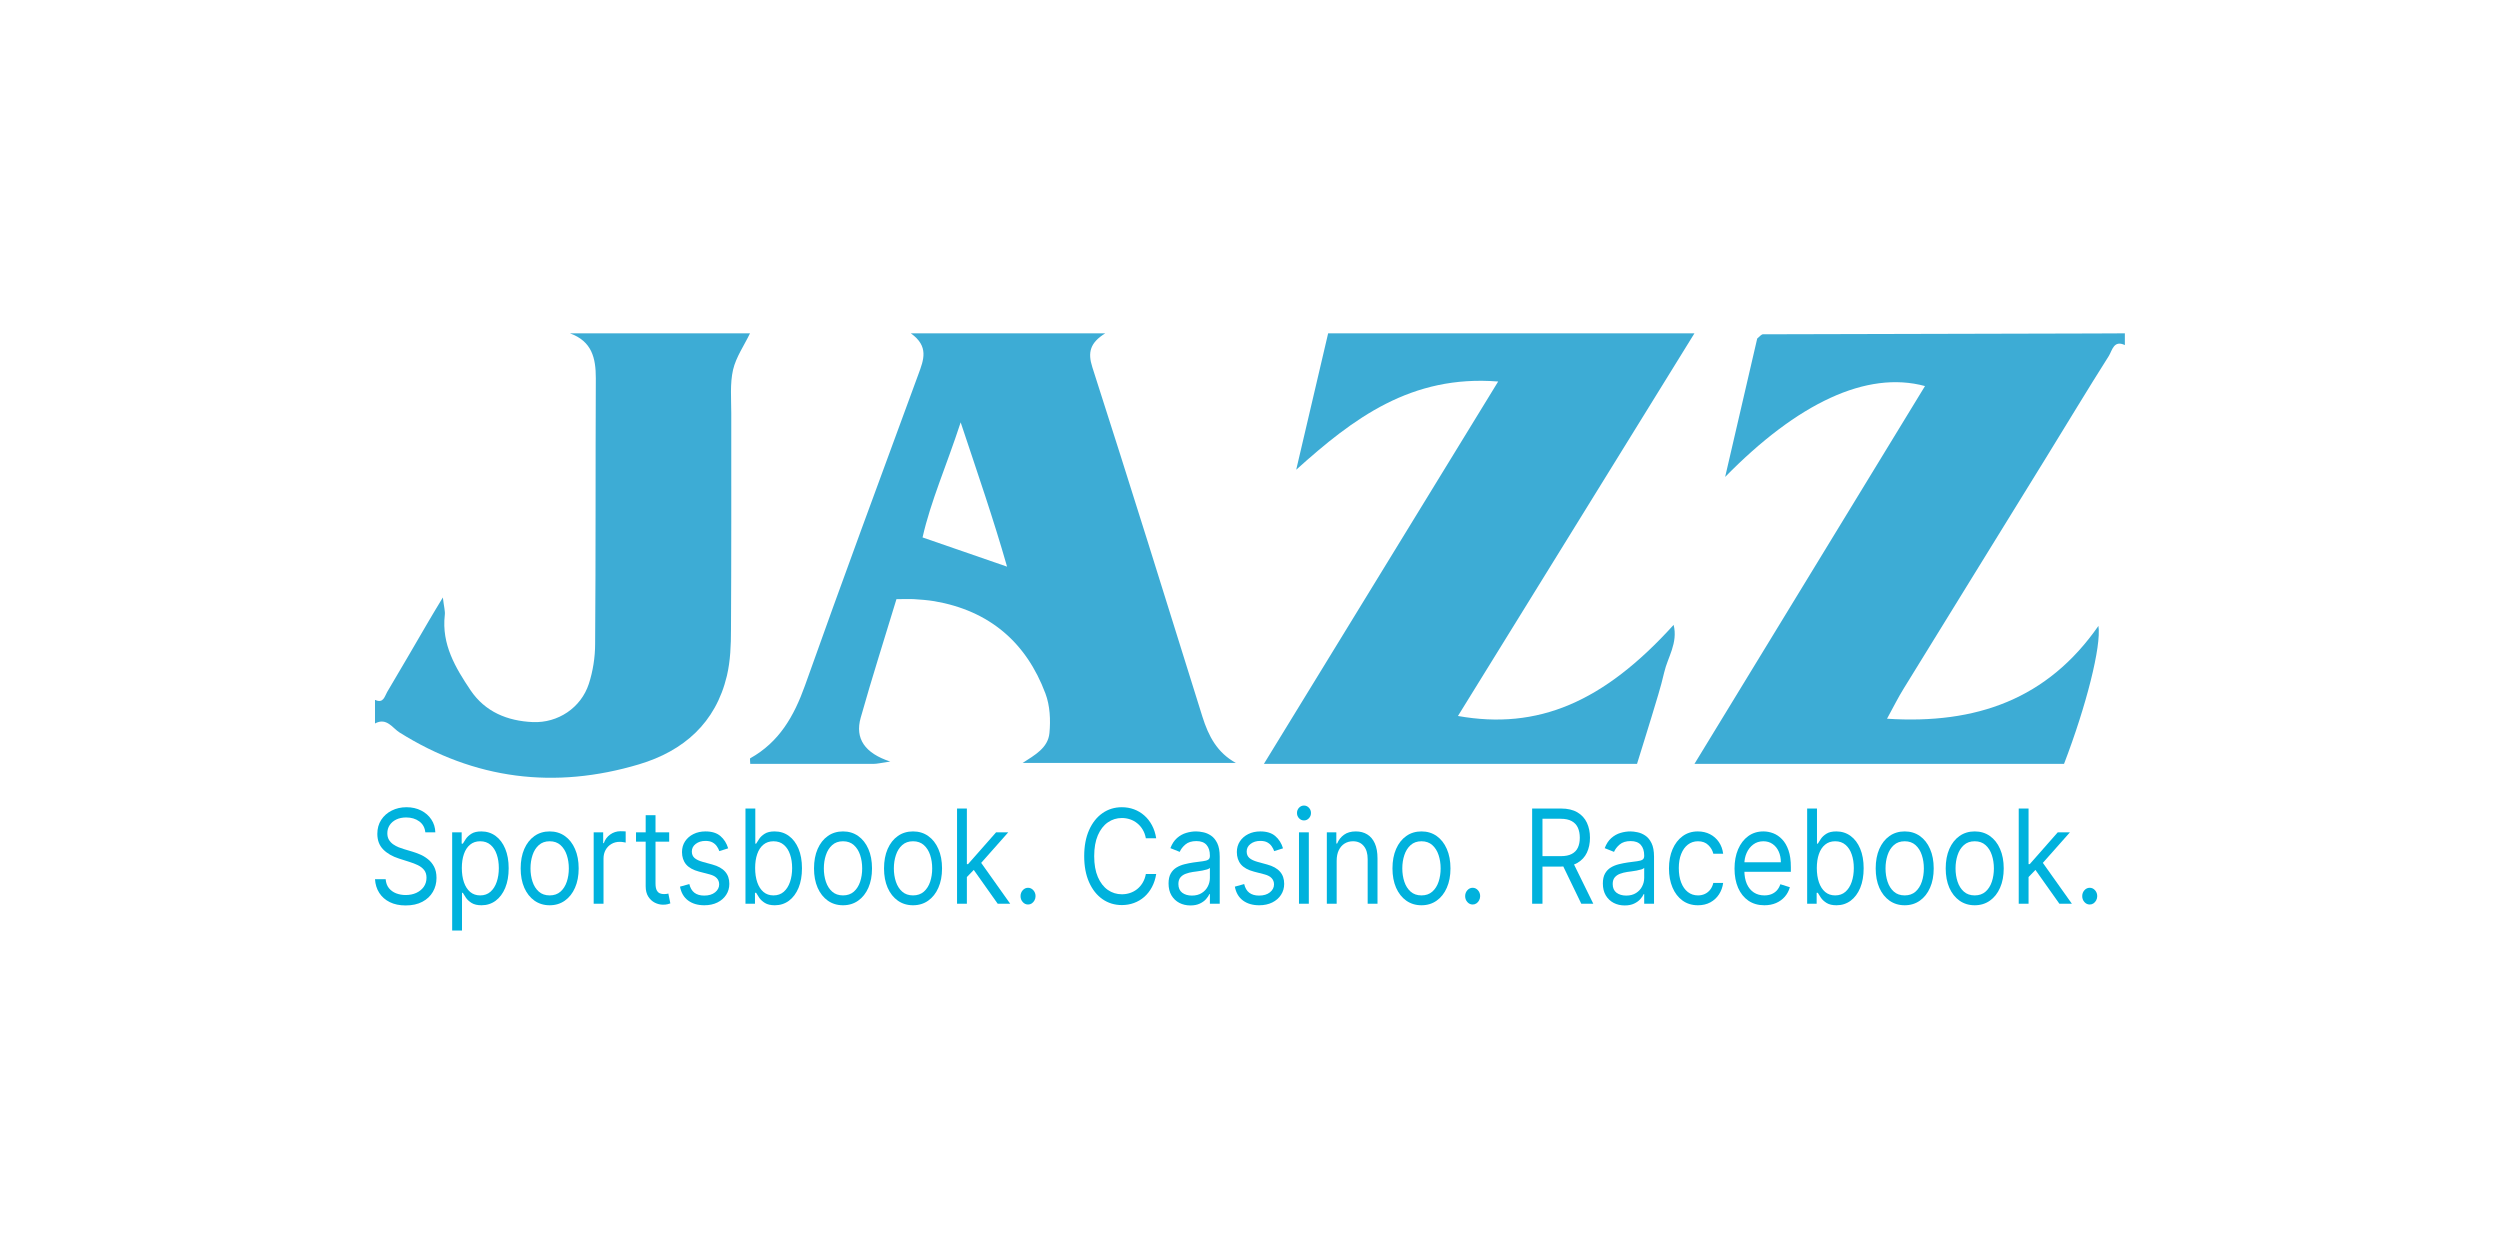
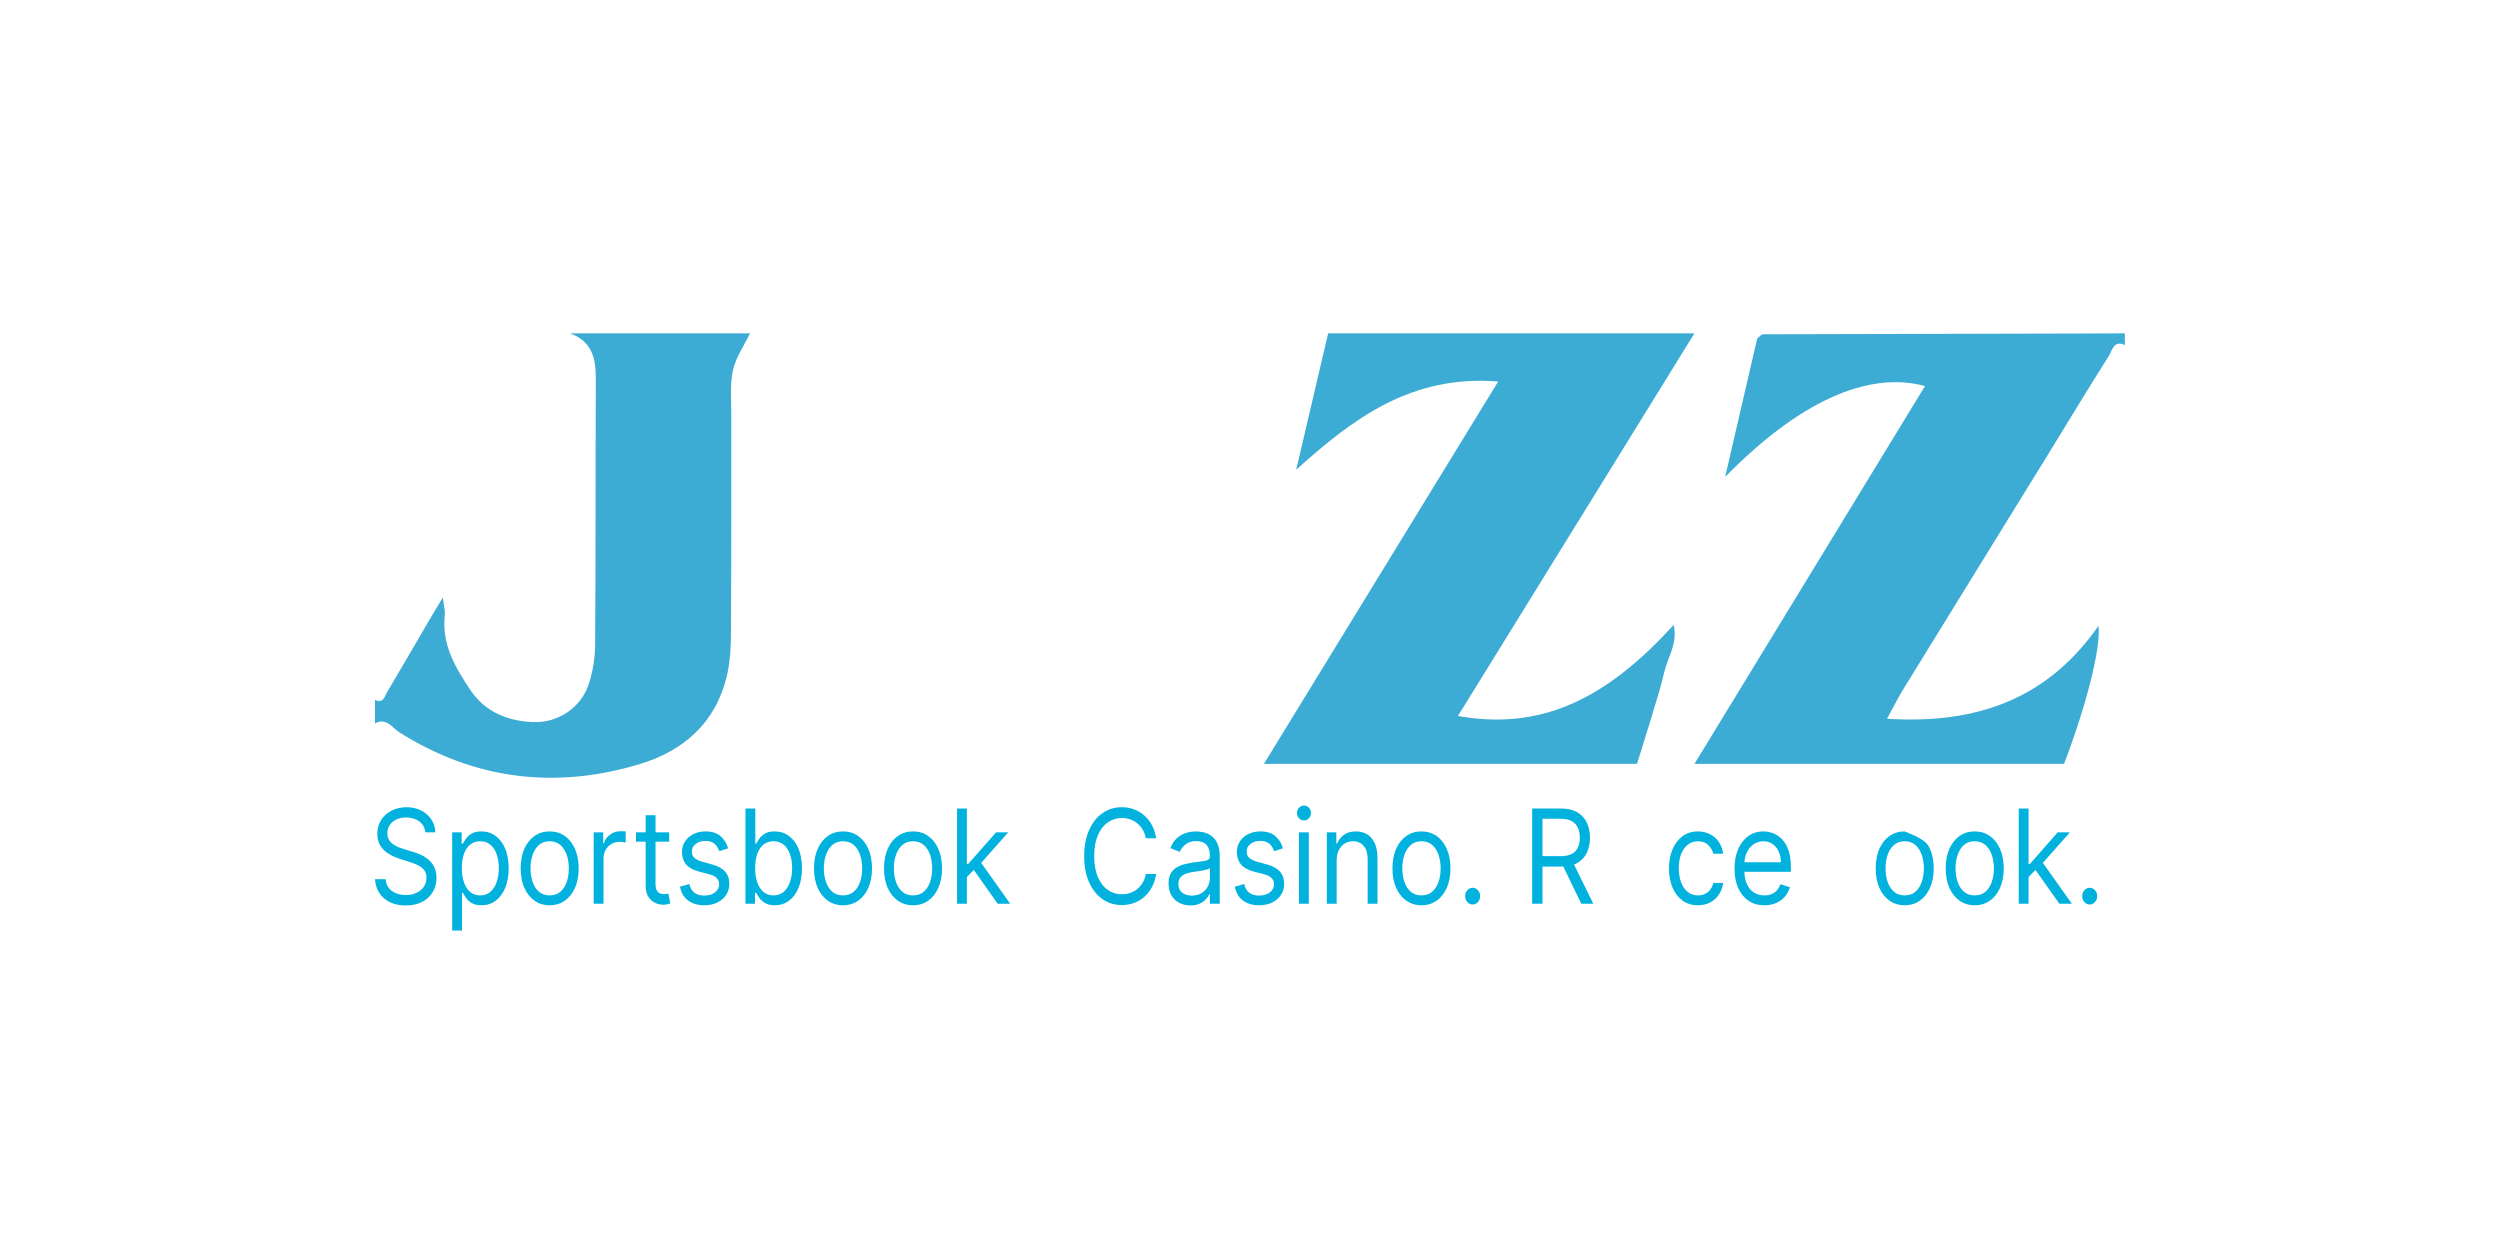
<svg xmlns="http://www.w3.org/2000/svg" width="180" height="90" viewBox="0 0 180 90" fill="none">
  <g clip-path="url(#clip0_2914_11774)">
    <path d="M153 24.85C152.187 24.455 152.078 25.236 151.84 25.621C150.304 28.043 148.828 30.505 147.321 32.946C143.912 38.482 140.483 44.017 137.074 49.563C136.677 50.196 136.35 50.868 135.865 51.748C142.297 52.163 147.42 50.334 151.087 45.065C151.305 46.509 150.215 50.819 148.61 55H122C127.599 45.817 133.1 36.821 138.6 27.796C134.398 26.659 129.413 29.032 124.21 34.34C125.043 30.742 125.796 27.519 126.519 24.376C126.648 24.267 126.698 24.208 126.747 24.168C126.807 24.128 126.866 24.069 126.926 24.069C134.854 24.049 142.782 24.03 150.701 24.01C151.464 24.01 152.227 24.01 152.99 24V24.85H153Z" fill="#3DACD5" />
    <path d="M27.02 50.396C27.611 50.673 27.699 50.118 27.877 49.821C28.881 48.138 29.857 46.444 30.842 44.76C31.117 44.285 31.403 43.819 31.886 43.017C31.965 43.7 32.063 44.007 32.024 44.295C31.787 46.394 32.792 48.078 33.876 49.693C34.93 51.258 36.535 51.911 38.358 51.99C40.17 52.07 41.835 50.96 42.396 49.237C42.692 48.326 42.849 47.325 42.849 46.355C42.899 39.976 42.869 33.598 42.899 27.229C42.899 25.783 42.623 24.575 41.037 24H54C53.586 24.862 52.995 25.704 52.779 26.625C52.552 27.625 52.651 28.715 52.651 29.765C52.651 34.955 52.66 40.135 52.631 45.325C52.631 46.434 52.591 47.583 52.335 48.663C51.528 52.05 49.222 54.07 46.011 55.031C39.944 56.844 34.181 56.131 28.773 52.743C28.251 52.416 27.837 51.634 27 52.09V50.406L27.02 50.396Z" fill="#3DACD5" />
    <path d="M95.624 24H122C116.267 33.276 110.635 42.394 104.972 51.551C110.725 52.572 115.448 50.57 120.502 44.99C120.822 46.309 120.072 47.319 119.823 48.41C119.573 49.5 119.224 50.57 118.904 51.64C118.564 52.77 118.205 53.89 117.865 55H91C96.653 45.773 102.176 36.765 107.868 27.469C101.606 26.973 97.442 30.115 93.327 33.821C94.086 30.581 94.845 27.34 95.624 24.01V24Z" fill="#3DACD5" />
-     <path d="M89 54.931H73.631C74.496 54.368 75.46 53.854 75.56 52.778C75.649 51.84 75.6 50.803 75.272 49.934C73.89 46.25 71.236 43.969 67.279 43.287C66.792 43.208 66.305 43.169 65.808 43.139C65.46 43.12 65.112 43.139 64.545 43.139C63.69 45.964 62.776 48.808 61.971 51.672C61.543 53.183 62.269 54.23 64.098 54.832C63.422 54.931 63.144 55 62.875 55C59.923 55 56.98 55 54.018 55C54.018 54.803 53.978 54.615 54.018 54.595C56.105 53.43 57.169 51.563 57.954 49.371C60.618 41.875 63.382 34.409 66.126 26.943C66.504 25.916 66.901 24.938 65.579 24H79.576C78.482 24.681 78.303 25.373 78.651 26.449C81.345 34.824 83.96 43.218 86.574 51.603C87.012 52.995 87.628 54.19 89 54.941V54.931ZM72.508 40.799C71.524 37.352 70.4 34.113 69.168 30.409C68.154 33.52 67.01 36.088 66.424 38.695C68.482 39.406 70.361 40.058 72.508 40.799Z" fill="#3DACD5" />
    <path d="M30.624 59.929C30.588 59.589 30.442 59.326 30.186 59.138C29.93 58.951 29.616 58.857 29.244 58.857C28.972 58.857 28.734 58.906 28.53 59.005C28.328 59.103 28.17 59.238 28.056 59.41C27.944 59.581 27.888 59.777 27.888 59.995C27.888 60.179 27.927 60.336 28.005 60.468C28.085 60.597 28.187 60.705 28.311 60.792C28.435 60.877 28.565 60.947 28.701 61.003C28.837 61.057 28.962 61.1 29.076 61.134L29.7 61.321C29.86 61.368 30.038 61.433 30.234 61.516C30.432 61.598 30.621 61.711 30.801 61.854C30.983 61.994 31.133 62.175 31.251 62.396C31.369 62.617 31.428 62.888 31.428 63.21C31.428 63.58 31.341 63.915 31.167 64.214C30.995 64.513 30.743 64.751 30.411 64.927C30.081 65.104 29.68 65.192 29.208 65.192C28.768 65.192 28.387 65.113 28.065 64.954C27.745 64.796 27.493 64.575 27.309 64.291C27.127 64.008 27.024 63.679 27 63.304H27.768C27.788 63.562 27.866 63.777 28.002 63.946C28.14 64.114 28.314 64.239 28.524 64.321C28.736 64.402 28.964 64.442 29.208 64.442C29.492 64.442 29.747 64.391 29.973 64.288C30.199 64.183 30.378 64.038 30.51 63.853C30.642 63.665 30.708 63.446 30.708 63.196C30.708 62.969 30.651 62.783 30.537 62.641C30.423 62.498 30.273 62.382 30.087 62.292C29.901 62.203 29.7 62.125 29.484 62.058L28.728 61.817C28.248 61.663 27.868 61.443 27.588 61.157C27.308 60.872 27.168 60.498 27.168 60.036C27.168 59.652 27.261 59.317 27.447 59.031C27.635 58.743 27.887 58.52 28.203 58.362C28.521 58.201 28.876 58.12 29.268 58.12C29.664 58.12 30.016 58.2 30.324 58.358C30.632 58.514 30.876 58.729 31.056 59.001C31.238 59.273 31.334 59.583 31.344 59.929H30.624Z" fill="#00B2DD" />
    <path d="M32.556 67V59.929H33.24V60.745H33.324C33.376 60.656 33.448 60.542 33.54 60.404C33.634 60.263 33.768 60.138 33.942 60.029C34.118 59.917 34.356 59.862 34.656 59.862C35.044 59.862 35.386 59.97 35.682 60.186C35.978 60.403 36.209 60.71 36.375 61.107C36.541 61.505 36.624 61.973 36.624 62.513C36.624 63.058 36.541 63.53 36.375 63.93C36.209 64.327 35.979 64.635 35.685 64.854C35.391 65.07 35.052 65.179 34.668 65.179C34.372 65.179 34.135 65.124 33.957 65.014C33.779 64.903 33.642 64.777 33.546 64.636C33.45 64.493 33.376 64.375 33.324 64.281H33.264V67H32.556ZM33.252 62.5C33.252 62.888 33.303 63.231 33.405 63.528C33.507 63.822 33.656 64.054 33.852 64.221C34.048 64.386 34.288 64.469 34.572 64.469C34.868 64.469 35.115 64.382 35.313 64.208C35.513 64.031 35.663 63.795 35.763 63.498C35.865 63.199 35.916 62.866 35.916 62.5C35.916 62.138 35.866 61.812 35.766 61.522C35.668 61.23 35.519 60.999 35.319 60.829C35.121 60.657 34.872 60.571 34.572 60.571C34.284 60.571 34.042 60.653 33.846 60.816C33.65 60.977 33.502 61.202 33.402 61.492C33.302 61.78 33.252 62.116 33.252 62.5Z" fill="#00B2DD" />
    <path d="M39.576 65.179C39.16 65.179 38.795 65.068 38.481 64.847C38.169 64.626 37.925 64.317 37.749 63.92C37.575 63.522 37.488 63.058 37.488 62.527C37.488 61.991 37.575 61.523 37.749 61.124C37.925 60.724 38.169 60.414 38.481 60.193C38.795 59.972 39.16 59.862 39.576 59.862C39.992 59.862 40.356 59.972 40.668 60.193C40.982 60.414 41.226 60.724 41.4 61.124C41.576 61.523 41.664 61.991 41.664 62.527C41.664 63.058 41.576 63.522 41.4 63.92C41.226 64.317 40.982 64.626 40.668 64.847C40.356 65.068 39.992 65.179 39.576 65.179ZM39.576 64.469C39.892 64.469 40.152 64.378 40.356 64.198C40.56 64.017 40.711 63.779 40.809 63.484C40.907 63.19 40.956 62.87 40.956 62.527C40.956 62.183 40.907 61.863 40.809 61.566C40.711 61.269 40.56 61.029 40.356 60.846C40.152 60.663 39.892 60.571 39.576 60.571C39.26 60.571 39 60.663 38.796 60.846C38.592 61.029 38.441 61.269 38.343 61.566C38.245 61.863 38.196 62.183 38.196 62.527C38.196 62.87 38.245 63.19 38.343 63.484C38.441 63.779 38.592 64.017 38.796 64.198C39 64.378 39.26 64.469 39.576 64.469Z" fill="#00B2DD" />
    <path d="M42.745 65.071V59.929H43.429V60.705H43.477C43.561 60.451 43.713 60.244 43.933 60.086C44.153 59.928 44.401 59.848 44.677 59.848C44.729 59.848 44.794 59.849 44.872 59.852C44.95 59.854 45.009 59.857 45.049 59.862V60.665C45.025 60.658 44.97 60.648 44.884 60.635C44.8 60.619 44.711 60.612 44.617 60.612C44.393 60.612 44.193 60.664 44.017 60.769C43.843 60.872 43.705 61.014 43.603 61.197C43.503 61.378 43.453 61.585 43.453 61.817V65.071H42.745Z" fill="#00B2DD" />
    <path d="M48.181 59.929V60.598H45.793V59.929H48.181ZM46.489 58.696H47.197V63.598C47.197 63.821 47.226 63.989 47.284 64.1C47.344 64.21 47.42 64.284 47.512 64.321C47.606 64.357 47.705 64.375 47.809 64.375C47.887 64.375 47.951 64.371 48.001 64.362C48.051 64.35 48.091 64.341 48.121 64.335L48.265 65.045C48.217 65.065 48.15 65.085 48.064 65.105C47.978 65.127 47.869 65.138 47.737 65.138C47.537 65.138 47.341 65.09 47.149 64.994C46.959 64.898 46.801 64.752 46.675 64.556C46.551 64.359 46.489 64.112 46.489 63.812V58.696Z" fill="#00B2DD" />
    <path d="M52.428 61.08L51.792 61.281C51.752 61.163 51.693 61.048 51.615 60.936C51.539 60.822 51.435 60.729 51.303 60.655C51.171 60.581 51.002 60.545 50.796 60.545C50.514 60.545 50.279 60.617 50.091 60.762C49.905 60.905 49.812 61.087 49.812 61.308C49.812 61.505 49.876 61.66 50.004 61.773C50.132 61.887 50.332 61.982 50.604 62.058L51.288 62.245C51.7 62.357 52.007 62.528 52.209 62.758C52.411 62.986 52.512 63.279 52.512 63.638C52.512 63.933 52.436 64.196 52.284 64.429C52.134 64.661 51.924 64.844 51.654 64.978C51.384 65.112 51.07 65.179 50.712 65.179C50.242 65.179 49.853 65.065 49.545 64.837C49.237 64.609 49.042 64.277 48.96 63.839L49.632 63.652C49.696 63.929 49.817 64.136 49.995 64.275C50.175 64.413 50.41 64.482 50.7 64.482C51.03 64.482 51.292 64.404 51.486 64.248C51.682 64.089 51.78 63.9 51.78 63.679C51.78 63.5 51.724 63.35 51.612 63.23C51.5 63.107 51.328 63.016 51.096 62.955L50.328 62.755C49.906 62.643 49.596 62.47 49.398 62.236C49.202 61.999 49.104 61.703 49.104 61.348C49.104 61.058 49.177 60.801 49.323 60.578C49.471 60.355 49.672 60.18 49.926 60.053C50.182 59.925 50.472 59.862 50.796 59.862C51.252 59.862 51.61 59.973 51.87 60.196C52.132 60.42 52.318 60.714 52.428 61.08Z" fill="#00B2DD" />
    <path d="M53.674 65.071V58.214H54.382V60.745H54.442C54.494 60.656 54.566 60.542 54.658 60.404C54.752 60.263 54.886 60.138 55.06 60.029C55.236 59.917 55.474 59.862 55.774 59.862C56.162 59.862 56.504 59.97 56.8 60.186C57.096 60.403 57.327 60.71 57.493 61.107C57.659 61.505 57.742 61.973 57.742 62.513C57.742 63.058 57.659 63.53 57.493 63.93C57.327 64.327 57.097 64.635 56.803 64.854C56.509 65.07 56.17 65.179 55.786 65.179C55.49 65.179 55.253 65.124 55.075 65.014C54.897 64.903 54.76 64.777 54.664 64.636C54.568 64.493 54.494 64.375 54.442 64.281H54.358V65.071H53.674ZM54.37 62.5C54.37 62.888 54.421 63.231 54.523 63.528C54.625 63.822 54.774 64.054 54.97 64.221C55.166 64.386 55.406 64.469 55.69 64.469C55.986 64.469 56.233 64.382 56.431 64.208C56.631 64.031 56.781 63.795 56.881 63.498C56.983 63.199 57.034 62.866 57.034 62.5C57.034 62.138 56.984 61.812 56.884 61.522C56.786 61.23 56.637 60.999 56.437 60.829C56.239 60.657 55.99 60.571 55.69 60.571C55.402 60.571 55.16 60.653 54.964 60.816C54.768 60.977 54.62 61.202 54.52 61.492C54.42 61.78 54.37 62.116 54.37 62.5Z" fill="#00B2DD" />
    <path d="M60.697 65.179C60.281 65.179 59.916 65.068 59.602 64.847C59.29 64.626 59.046 64.317 58.87 63.92C58.696 63.522 58.609 63.058 58.609 62.527C58.609 61.991 58.696 61.523 58.87 61.124C59.046 60.724 59.29 60.414 59.602 60.193C59.916 59.972 60.281 59.862 60.697 59.862C61.113 59.862 61.477 59.972 61.789 60.193C62.103 60.414 62.347 60.724 62.522 61.124C62.697 61.523 62.785 61.991 62.785 62.527C62.785 63.058 62.697 63.522 62.522 63.92C62.347 64.317 62.103 64.626 61.789 64.847C61.477 65.068 61.113 65.179 60.697 65.179ZM60.697 64.469C61.013 64.469 61.273 64.378 61.477 64.198C61.681 64.017 61.832 63.779 61.93 63.484C62.028 63.19 62.077 62.87 62.077 62.527C62.077 62.183 62.028 61.863 61.93 61.566C61.832 61.269 61.681 61.029 61.477 60.846C61.273 60.663 61.013 60.571 60.697 60.571C60.381 60.571 60.121 60.663 59.917 60.846C59.713 61.029 59.562 61.269 59.464 61.566C59.366 61.863 59.317 62.183 59.317 62.527C59.317 62.87 59.366 63.19 59.464 63.484C59.562 63.779 59.713 64.017 59.917 64.198C60.121 64.378 60.381 64.469 60.697 64.469Z" fill="#00B2DD" />
    <path d="M65.738 65.179C65.322 65.179 64.957 65.068 64.643 64.847C64.331 64.626 64.087 64.317 63.911 63.92C63.737 63.522 63.65 63.058 63.65 62.527C63.65 61.991 63.737 61.523 63.911 61.124C64.087 60.724 64.331 60.414 64.643 60.193C64.957 59.972 65.322 59.862 65.738 59.862C66.154 59.862 66.519 59.972 66.831 60.193C67.144 60.414 67.388 60.724 67.562 61.124C67.739 61.523 67.827 61.991 67.827 62.527C67.827 63.058 67.739 63.522 67.562 63.92C67.388 64.317 67.144 64.626 66.831 64.847C66.519 65.068 66.154 65.179 65.738 65.179ZM65.738 64.469C66.054 64.469 66.314 64.378 66.519 64.198C66.722 64.017 66.874 63.779 66.972 63.484C67.07 63.19 67.118 62.87 67.118 62.527C67.118 62.183 67.07 61.863 66.972 61.566C66.874 61.269 66.722 61.029 66.519 60.846C66.314 60.663 66.054 60.571 65.738 60.571C65.422 60.571 65.162 60.663 64.958 60.846C64.754 61.029 64.603 61.269 64.505 61.566C64.407 61.863 64.358 62.183 64.358 62.527C64.358 62.87 64.407 63.19 64.505 63.484C64.603 63.779 64.754 64.017 64.958 64.198C65.162 64.378 65.422 64.469 65.738 64.469Z" fill="#00B2DD" />
    <path d="M69.567 63.196L69.555 62.219H69.699L71.716 59.929H72.592L70.444 62.353H70.383L69.567 63.196ZM68.907 65.071V58.214H69.615V65.071H68.907ZM71.836 65.071L70.035 62.527L70.54 61.978L72.736 65.071H71.836Z" fill="#00B2DD" />
-     <path d="M74.019 65.125C73.871 65.125 73.744 65.066 73.638 64.948C73.532 64.829 73.479 64.688 73.479 64.522C73.479 64.357 73.532 64.215 73.638 64.097C73.744 63.979 73.871 63.92 74.019 63.92C74.167 63.92 74.294 63.979 74.4 64.097C74.506 64.215 74.559 64.357 74.559 64.522C74.559 64.632 74.534 64.732 74.484 64.824C74.436 64.915 74.371 64.989 74.289 65.045C74.209 65.098 74.119 65.125 74.019 65.125Z" fill="#00B2DD" />
    <path d="M83.246 60.357H82.502C82.458 60.118 82.381 59.908 82.271 59.728C82.163 59.547 82.031 59.395 81.875 59.272C81.721 59.147 81.55 59.054 81.362 58.991C81.174 58.929 80.978 58.897 80.774 58.897C80.402 58.897 80.065 59.002 79.763 59.212C79.463 59.422 79.224 59.731 79.046 60.139C78.87 60.548 78.782 61.049 78.782 61.643C78.782 62.237 78.87 62.738 79.046 63.146C79.224 63.555 79.463 63.864 79.763 64.074C80.065 64.284 80.402 64.388 80.774 64.388C80.978 64.388 81.174 64.357 81.362 64.295C81.55 64.232 81.721 64.139 81.875 64.017C82.031 63.892 82.163 63.739 82.271 63.558C82.381 63.375 82.458 63.165 82.502 62.929H83.246C83.19 63.279 83.088 63.593 82.94 63.869C82.792 64.146 82.608 64.382 82.388 64.576C82.168 64.768 81.921 64.914 81.647 65.014C81.375 65.115 81.084 65.165 80.774 65.165C80.25 65.165 79.784 65.022 79.376 64.737C78.968 64.451 78.647 64.045 78.413 63.518C78.179 62.991 78.062 62.366 78.062 61.643C78.062 60.92 78.179 60.295 78.413 59.768C78.647 59.241 78.968 58.835 79.376 58.549C79.784 58.263 80.25 58.12 80.774 58.12C81.084 58.12 81.375 58.171 81.647 58.271C81.921 58.372 82.168 58.519 82.388 58.713C82.608 58.905 82.792 59.139 82.94 59.416C83.088 59.691 83.19 60.005 83.246 60.357Z" fill="#00B2DD" />
    <path d="M85.708 65.192C85.416 65.192 85.151 65.131 84.913 65.008C84.675 64.883 84.486 64.703 84.346 64.469C84.206 64.232 84.136 63.946 84.136 63.612C84.136 63.317 84.188 63.078 84.292 62.895C84.396 62.71 84.535 62.565 84.709 62.46C84.883 62.355 85.075 62.277 85.285 62.225C85.497 62.172 85.71 62.13 85.924 62.098C86.204 62.058 86.431 62.028 86.606 62.008C86.781 61.986 86.909 61.949 86.99 61.897C87.072 61.846 87.112 61.757 87.112 61.63V61.603C87.112 61.272 87.031 61.016 86.87 60.833C86.71 60.65 86.466 60.558 86.14 60.558C85.802 60.558 85.537 60.641 85.345 60.806C85.153 60.971 85.018 61.147 84.94 61.335L84.268 61.067C84.388 60.755 84.548 60.511 84.748 60.337C84.95 60.161 85.17 60.038 85.408 59.969C85.648 59.897 85.884 59.862 86.116 59.862C86.264 59.862 86.434 59.882 86.626 59.922C86.82 59.96 87.007 60.039 87.188 60.16C87.37 60.28 87.52 60.462 87.641 60.705C87.76 60.949 87.82 61.275 87.82 61.683V65.071H87.112V64.375H87.076C87.028 64.487 86.948 64.606 86.837 64.733C86.725 64.861 86.576 64.969 86.389 65.058C86.203 65.147 85.976 65.192 85.708 65.192ZM85.816 64.482C86.096 64.482 86.332 64.421 86.525 64.298C86.719 64.175 86.865 64.017 86.963 63.822C87.062 63.628 87.112 63.424 87.112 63.21V62.487C87.082 62.527 87.016 62.564 86.915 62.597C86.814 62.628 86.698 62.656 86.567 62.681C86.436 62.703 86.309 62.723 86.185 62.741C86.063 62.757 85.964 62.77 85.888 62.781C85.704 62.808 85.532 62.852 85.372 62.912C85.214 62.97 85.086 63.058 84.988 63.176C84.892 63.292 84.844 63.451 84.844 63.652C84.844 63.926 84.935 64.134 85.117 64.275C85.301 64.413 85.534 64.482 85.816 64.482Z" fill="#00B2DD" />
    <path d="M92.377 61.08L91.741 61.281C91.701 61.163 91.642 61.048 91.564 60.936C91.488 60.822 91.384 60.729 91.252 60.655C91.12 60.581 90.951 60.545 90.745 60.545C90.463 60.545 90.228 60.617 90.04 60.762C89.854 60.905 89.761 61.087 89.761 61.308C89.761 61.505 89.825 61.66 89.953 61.773C90.081 61.887 90.281 61.982 90.553 62.058L91.237 62.245C91.649 62.357 91.956 62.528 92.158 62.758C92.36 62.986 92.461 63.279 92.461 63.638C92.461 63.933 92.385 64.196 92.233 64.429C92.083 64.661 91.873 64.844 91.603 64.978C91.333 65.112 91.019 65.179 90.661 65.179C90.191 65.179 89.802 65.065 89.494 64.837C89.186 64.609 88.991 64.277 88.909 63.839L89.581 63.652C89.645 63.929 89.766 64.136 89.944 64.275C90.124 64.413 90.359 64.482 90.649 64.482C90.979 64.482 91.241 64.404 91.435 64.248C91.631 64.089 91.729 63.9 91.729 63.679C91.729 63.5 91.673 63.35 91.561 63.23C91.449 63.107 91.277 63.016 91.045 62.955L90.277 62.755C89.855 62.643 89.545 62.47 89.347 62.236C89.151 61.999 89.053 61.703 89.053 61.348C89.053 61.058 89.126 60.801 89.272 60.578C89.42 60.355 89.621 60.18 89.875 60.053C90.131 59.925 90.421 59.862 90.745 59.862C91.201 59.862 91.559 59.973 91.819 60.196C92.081 60.42 92.267 60.714 92.377 61.08Z" fill="#00B2DD" />
    <path d="M93.527 65.071V59.929H94.235V65.071H93.527ZM93.887 59.071C93.749 59.071 93.63 59.019 93.53 58.914C93.432 58.809 93.383 58.683 93.383 58.536C93.383 58.388 93.432 58.262 93.53 58.157C93.63 58.053 93.749 58 93.887 58C94.025 58 94.143 58.053 94.241 58.157C94.341 58.262 94.391 58.388 94.391 58.536C94.391 58.683 94.341 58.809 94.241 58.914C94.143 59.019 94.025 59.071 93.887 59.071Z" fill="#00B2DD" />
    <path d="M96.24 61.978V65.071H95.532V59.929H96.216V60.732H96.276C96.384 60.471 96.548 60.261 96.768 60.103C96.988 59.942 97.272 59.862 97.62 59.862C97.932 59.862 98.205 59.933 98.439 60.076C98.673 60.217 98.855 60.431 98.985 60.719C99.115 61.005 99.18 61.366 99.18 61.804V65.071H98.472V61.857C98.472 61.453 98.378 61.138 98.19 60.913C98.002 60.685 97.744 60.571 97.416 60.571C97.19 60.571 96.988 60.626 96.81 60.736C96.634 60.845 96.495 61.005 96.393 61.214C96.291 61.424 96.24 61.679 96.24 61.978Z" fill="#00B2DD" />
    <path d="M102.346 65.179C101.93 65.179 101.565 65.068 101.251 64.847C100.939 64.626 100.695 64.317 100.519 63.92C100.345 63.522 100.258 63.058 100.258 62.527C100.258 61.991 100.345 61.523 100.519 61.124C100.695 60.724 100.939 60.414 101.251 60.193C101.565 59.972 101.93 59.862 102.346 59.862C102.762 59.862 103.126 59.972 103.438 60.193C103.752 60.414 103.996 60.724 104.17 61.124C104.346 61.523 104.434 61.991 104.434 62.527C104.434 63.058 104.346 63.522 104.17 63.92C103.996 64.317 103.752 64.626 103.438 64.847C103.126 65.068 102.762 65.179 102.346 65.179ZM102.346 64.469C102.662 64.469 102.922 64.378 103.126 64.198C103.33 64.017 103.481 63.779 103.579 63.484C103.677 63.19 103.726 62.87 103.726 62.527C103.726 62.183 103.677 61.863 103.579 61.566C103.481 61.269 103.33 61.029 103.126 60.846C102.922 60.663 102.662 60.571 102.346 60.571C102.03 60.571 101.77 60.663 101.566 60.846C101.362 61.029 101.211 61.269 101.113 61.566C101.015 61.863 100.966 62.183 100.966 62.527C100.966 62.87 101.015 63.19 101.113 63.484C101.211 63.779 101.362 64.017 101.566 64.198C101.77 64.378 102.03 64.469 102.346 64.469Z" fill="#00B2DD" />
    <path d="M106.031 65.125C105.883 65.125 105.756 65.066 105.65 64.948C105.544 64.829 105.491 64.688 105.491 64.522C105.491 64.357 105.544 64.215 105.65 64.097C105.756 63.979 105.883 63.92 106.031 63.92C106.179 63.92 106.306 63.979 106.412 64.097C106.518 64.215 106.571 64.357 106.571 64.522C106.571 64.632 106.546 64.732 106.496 64.824C106.448 64.915 106.383 64.989 106.301 65.045C106.221 65.098 106.131 65.125 106.031 65.125Z" fill="#00B2DD" />
    <path d="M110.314 65.071V58.214H112.39C112.87 58.214 113.264 58.306 113.572 58.489C113.88 58.67 114.108 58.919 114.256 59.236C114.404 59.553 114.478 59.913 114.478 60.317C114.478 60.721 114.404 61.079 114.256 61.392C114.108 61.704 113.881 61.95 113.575 62.128C113.269 62.305 112.878 62.393 112.402 62.393H110.722V61.643H112.378C112.706 61.643 112.97 61.589 113.17 61.482C113.372 61.375 113.518 61.223 113.608 61.027C113.7 60.828 113.746 60.592 113.746 60.317C113.746 60.042 113.7 59.803 113.608 59.597C113.516 59.392 113.369 59.233 113.167 59.122C112.965 59.008 112.698 58.951 112.366 58.951H111.058V65.071H110.314ZM113.206 61.991L114.718 65.071H113.854L112.366 61.991H113.206Z" fill="#00B2DD" />
-     <path d="M116.978 65.192C116.686 65.192 116.421 65.131 116.183 65.008C115.945 64.883 115.756 64.703 115.616 64.469C115.476 64.232 115.406 63.946 115.406 63.612C115.406 63.317 115.458 63.078 115.562 62.895C115.666 62.71 115.805 62.565 115.979 62.46C116.153 62.355 116.345 62.277 116.555 62.225C116.767 62.172 116.98 62.13 117.194 62.098C117.474 62.058 117.701 62.028 117.875 62.008C118.051 61.986 118.179 61.949 118.259 61.897C118.341 61.846 118.382 61.757 118.382 61.63V61.603C118.382 61.272 118.301 61.016 118.139 60.833C117.979 60.65 117.736 60.558 117.41 60.558C117.072 60.558 116.807 60.641 116.615 60.806C116.423 60.971 116.288 61.147 116.21 61.335L115.538 61.067C115.658 60.755 115.818 60.511 116.018 60.337C116.22 60.161 116.44 60.038 116.678 59.969C116.918 59.897 117.154 59.862 117.386 59.862C117.534 59.862 117.704 59.882 117.896 59.922C118.09 59.96 118.277 60.039 118.457 60.16C118.639 60.28 118.79 60.462 118.91 60.705C119.03 60.949 119.09 61.275 119.09 61.683V65.071H118.382V64.375H118.346C118.298 64.487 118.218 64.606 118.106 64.733C117.994 64.861 117.845 64.969 117.659 65.058C117.473 65.147 117.246 65.192 116.978 65.192ZM117.086 64.482C117.366 64.482 117.602 64.421 117.794 64.298C117.988 64.175 118.134 64.017 118.232 63.822C118.332 63.628 118.382 63.424 118.382 63.21V62.487C118.352 62.527 118.286 62.564 118.184 62.597C118.084 62.628 117.968 62.656 117.836 62.681C117.706 62.703 117.579 62.723 117.455 62.741C117.333 62.757 117.234 62.77 117.158 62.781C116.974 62.808 116.802 62.852 116.642 62.912C116.484 62.97 116.356 63.058 116.258 63.176C116.162 63.292 116.114 63.451 116.114 63.652C116.114 63.926 116.205 64.134 116.387 64.275C116.571 64.413 116.804 64.482 117.086 64.482Z" fill="#00B2DD" />
    <path d="M122.254 65.179C121.822 65.179 121.45 65.065 121.138 64.837C120.826 64.609 120.586 64.296 120.418 63.896C120.25 63.497 120.166 63.04 120.166 62.527C120.166 62.005 120.252 61.544 120.424 61.144C120.598 60.742 120.84 60.429 121.15 60.203C121.462 59.975 121.826 59.862 122.242 59.862C122.566 59.862 122.858 59.929 123.119 60.062C123.379 60.196 123.592 60.384 123.758 60.625C123.924 60.866 124.027 61.147 124.067 61.469H123.359C123.305 61.234 123.185 61.027 122.998 60.846C122.814 60.663 122.566 60.571 122.254 60.571C121.978 60.571 121.736 60.652 121.528 60.812C121.322 60.971 121.161 61.195 121.045 61.486C120.931 61.773 120.874 62.112 120.874 62.5C120.874 62.897 120.93 63.243 121.042 63.538C121.156 63.833 121.316 64.061 121.522 64.224C121.73 64.387 121.974 64.469 122.254 64.469C122.438 64.469 122.605 64.433 122.755 64.362C122.905 64.29 123.033 64.188 123.137 64.054C123.241 63.92 123.315 63.759 123.359 63.571H124.067C124.027 63.875 123.928 64.148 123.77 64.392C123.614 64.633 123.407 64.825 123.149 64.968C122.892 65.108 122.594 65.179 122.254 65.179Z" fill="#00B2DD" />
    <path d="M127.034 65.179C126.59 65.179 126.207 65.069 125.885 64.85C125.565 64.629 125.318 64.321 125.144 63.926C124.972 63.529 124.886 63.067 124.886 62.54C124.886 62.013 124.972 61.549 125.144 61.147C125.318 60.743 125.56 60.429 125.87 60.203C126.182 59.975 126.546 59.862 126.962 59.862C127.202 59.862 127.439 59.906 127.673 59.995C127.907 60.085 128.12 60.23 128.312 60.431C128.504 60.63 128.657 60.893 128.771 61.221C128.885 61.549 128.942 61.953 128.942 62.433V62.768H125.39V62.085H128.222C128.222 61.795 128.17 61.536 128.066 61.308C127.964 61.08 127.818 60.901 127.628 60.769C127.44 60.637 127.218 60.571 126.962 60.571C126.68 60.571 126.436 60.65 126.23 60.806C126.026 60.96 125.869 61.161 125.759 61.408C125.649 61.656 125.594 61.922 125.594 62.205V62.661C125.594 63.049 125.654 63.378 125.774 63.648C125.896 63.916 126.065 64.121 126.281 64.261C126.497 64.4 126.748 64.469 127.034 64.469C127.22 64.469 127.388 64.44 127.538 64.382C127.69 64.321 127.821 64.232 127.931 64.114C128.041 63.993 128.126 63.844 128.186 63.665L128.87 63.88C128.798 64.138 128.677 64.366 128.507 64.562C128.337 64.757 128.127 64.909 127.877 65.018C127.627 65.125 127.346 65.179 127.034 65.179Z" fill="#00B2DD" />
-     <path d="M130.115 65.071V58.214H130.823V60.745H130.883C130.935 60.656 131.007 60.542 131.099 60.404C131.193 60.263 131.327 60.138 131.501 60.029C131.677 59.917 131.915 59.862 132.215 59.862C132.603 59.862 132.945 59.97 133.241 60.186C133.537 60.403 133.768 60.71 133.934 61.107C134.1 61.505 134.183 61.973 134.183 62.513C134.183 63.058 134.1 63.53 133.934 63.93C133.768 64.327 133.538 64.635 133.244 64.854C132.95 65.07 132.611 65.179 132.227 65.179C131.931 65.179 131.694 65.124 131.516 65.014C131.338 64.903 131.201 64.777 131.105 64.636C131.009 64.493 130.935 64.375 130.883 64.281H130.799V65.071H130.115ZM130.811 62.5C130.811 62.888 130.862 63.231 130.964 63.528C131.066 63.822 131.215 64.054 131.411 64.221C131.607 64.386 131.847 64.469 132.131 64.469C132.427 64.469 132.674 64.382 132.872 64.208C133.072 64.031 133.222 63.795 133.322 63.498C133.424 63.199 133.475 62.866 133.475 62.5C133.475 62.138 133.425 61.812 133.325 61.522C133.227 61.23 133.078 60.999 132.878 60.829C132.68 60.657 132.431 60.571 132.131 60.571C131.843 60.571 131.601 60.653 131.405 60.816C131.209 60.977 131.061 61.202 130.961 61.492C130.861 61.78 130.811 62.116 130.811 62.5Z" fill="#00B2DD" />
-     <path d="M137.138 65.179C136.722 65.179 136.357 65.068 136.043 64.847C135.731 64.626 135.487 64.317 135.311 63.92C135.137 63.522 135.05 63.058 135.05 62.527C135.05 61.991 135.137 61.523 135.311 61.124C135.487 60.724 135.731 60.414 136.043 60.193C136.357 59.972 136.722 59.862 137.138 59.862C137.554 59.862 137.918 59.972 138.23 60.193C138.544 60.414 138.788 60.724 138.962 61.124C139.139 61.523 139.227 61.991 139.227 62.527C139.227 63.058 139.139 63.522 138.962 63.92C138.788 64.317 138.544 64.626 138.23 64.847C137.918 65.068 137.554 65.179 137.138 65.179ZM137.138 64.469C137.454 64.469 137.714 64.378 137.918 64.198C138.122 64.017 138.273 63.779 138.371 63.484C138.469 63.19 138.518 62.87 138.518 62.527C138.518 62.183 138.469 61.863 138.371 61.566C138.273 61.269 138.122 61.029 137.918 60.846C137.714 60.663 137.454 60.571 137.138 60.571C136.822 60.571 136.562 60.663 136.358 60.846C136.154 61.029 136.003 61.269 135.905 61.566C135.807 61.863 135.758 62.183 135.758 62.527C135.758 62.87 135.807 63.19 135.905 63.484C136.003 63.779 136.154 64.017 136.358 64.198C136.562 64.378 136.822 64.469 137.138 64.469Z" fill="#00B2DD" />
+     <path d="M137.138 65.179C136.722 65.179 136.357 65.068 136.043 64.847C135.731 64.626 135.487 64.317 135.311 63.92C135.137 63.522 135.05 63.058 135.05 62.527C135.05 61.991 135.137 61.523 135.311 61.124C135.487 60.724 135.731 60.414 136.043 60.193C136.357 59.972 136.722 59.862 137.138 59.862C138.544 60.414 138.788 60.724 138.962 61.124C139.139 61.523 139.227 61.991 139.227 62.527C139.227 63.058 139.139 63.522 138.962 63.92C138.788 64.317 138.544 64.626 138.23 64.847C137.918 65.068 137.554 65.179 137.138 65.179ZM137.138 64.469C137.454 64.469 137.714 64.378 137.918 64.198C138.122 64.017 138.273 63.779 138.371 63.484C138.469 63.19 138.518 62.87 138.518 62.527C138.518 62.183 138.469 61.863 138.371 61.566C138.273 61.269 138.122 61.029 137.918 60.846C137.714 60.663 137.454 60.571 137.138 60.571C136.822 60.571 136.562 60.663 136.358 60.846C136.154 61.029 136.003 61.269 135.905 61.566C135.807 61.863 135.758 62.183 135.758 62.527C135.758 62.87 135.807 63.19 135.905 63.484C136.003 63.779 136.154 64.017 136.358 64.198C136.562 64.378 136.822 64.469 137.138 64.469Z" fill="#00B2DD" />
    <path d="M142.179 65.179C141.763 65.179 141.398 65.068 141.084 64.847C140.772 64.626 140.528 64.317 140.352 63.92C140.178 63.522 140.091 63.058 140.091 62.527C140.091 61.991 140.178 61.523 140.352 61.124C140.528 60.724 140.772 60.414 141.084 60.193C141.398 59.972 141.763 59.862 142.179 59.862C142.595 59.862 142.959 59.972 143.272 60.193C143.586 60.414 143.83 60.724 144.004 61.124C144.18 61.523 144.268 61.991 144.268 62.527C144.268 63.058 144.18 63.522 144.004 63.92C143.83 64.317 143.586 64.626 143.272 64.847C142.959 65.068 142.595 65.179 142.179 65.179ZM142.179 64.469C142.495 64.469 142.755 64.378 142.959 64.198C143.164 64.017 143.315 63.779 143.413 63.484C143.511 63.19 143.56 62.87 143.56 62.527C143.56 62.183 143.511 61.863 143.413 61.566C143.315 61.269 143.164 61.029 142.959 60.846C142.755 60.663 142.495 60.571 142.179 60.571C141.863 60.571 141.603 60.663 141.399 60.846C141.195 61.029 141.044 61.269 140.946 61.566C140.848 61.863 140.799 62.183 140.799 62.527C140.799 62.87 140.848 63.19 140.946 63.484C141.044 63.779 141.195 64.017 141.399 64.198C141.603 64.378 141.863 64.469 142.179 64.469Z" fill="#00B2DD" />
    <path d="M146.008 63.196L145.996 62.219H146.14L148.157 59.929H149.033L146.884 62.353H146.824L146.008 63.196ZM145.348 65.071V58.214H146.056V65.071H145.348ZM148.277 65.071L146.476 62.527L146.98 61.978L149.177 65.071H148.277Z" fill="#00B2DD" />
    <path d="M150.46 65.125C150.312 65.125 150.185 65.066 150.079 64.948C149.973 64.829 149.92 64.688 149.92 64.522C149.92 64.357 149.973 64.215 150.079 64.097C150.185 63.979 150.312 63.92 150.46 63.92C150.608 63.92 150.735 63.979 150.841 64.097C150.947 64.215 151 64.357 151 64.522C151 64.632 150.975 64.732 150.925 64.824C150.877 64.915 150.812 64.989 150.73 65.045C150.65 65.098 150.56 65.125 150.46 65.125Z" fill="#00B2DD" />
  </g>
  <defs>
    <clipPath id="clip0_2914_11774">
      <rect width="126" height="43" fill="white" transform="translate(27 24)" />
    </clipPath>
  </defs>
</svg>